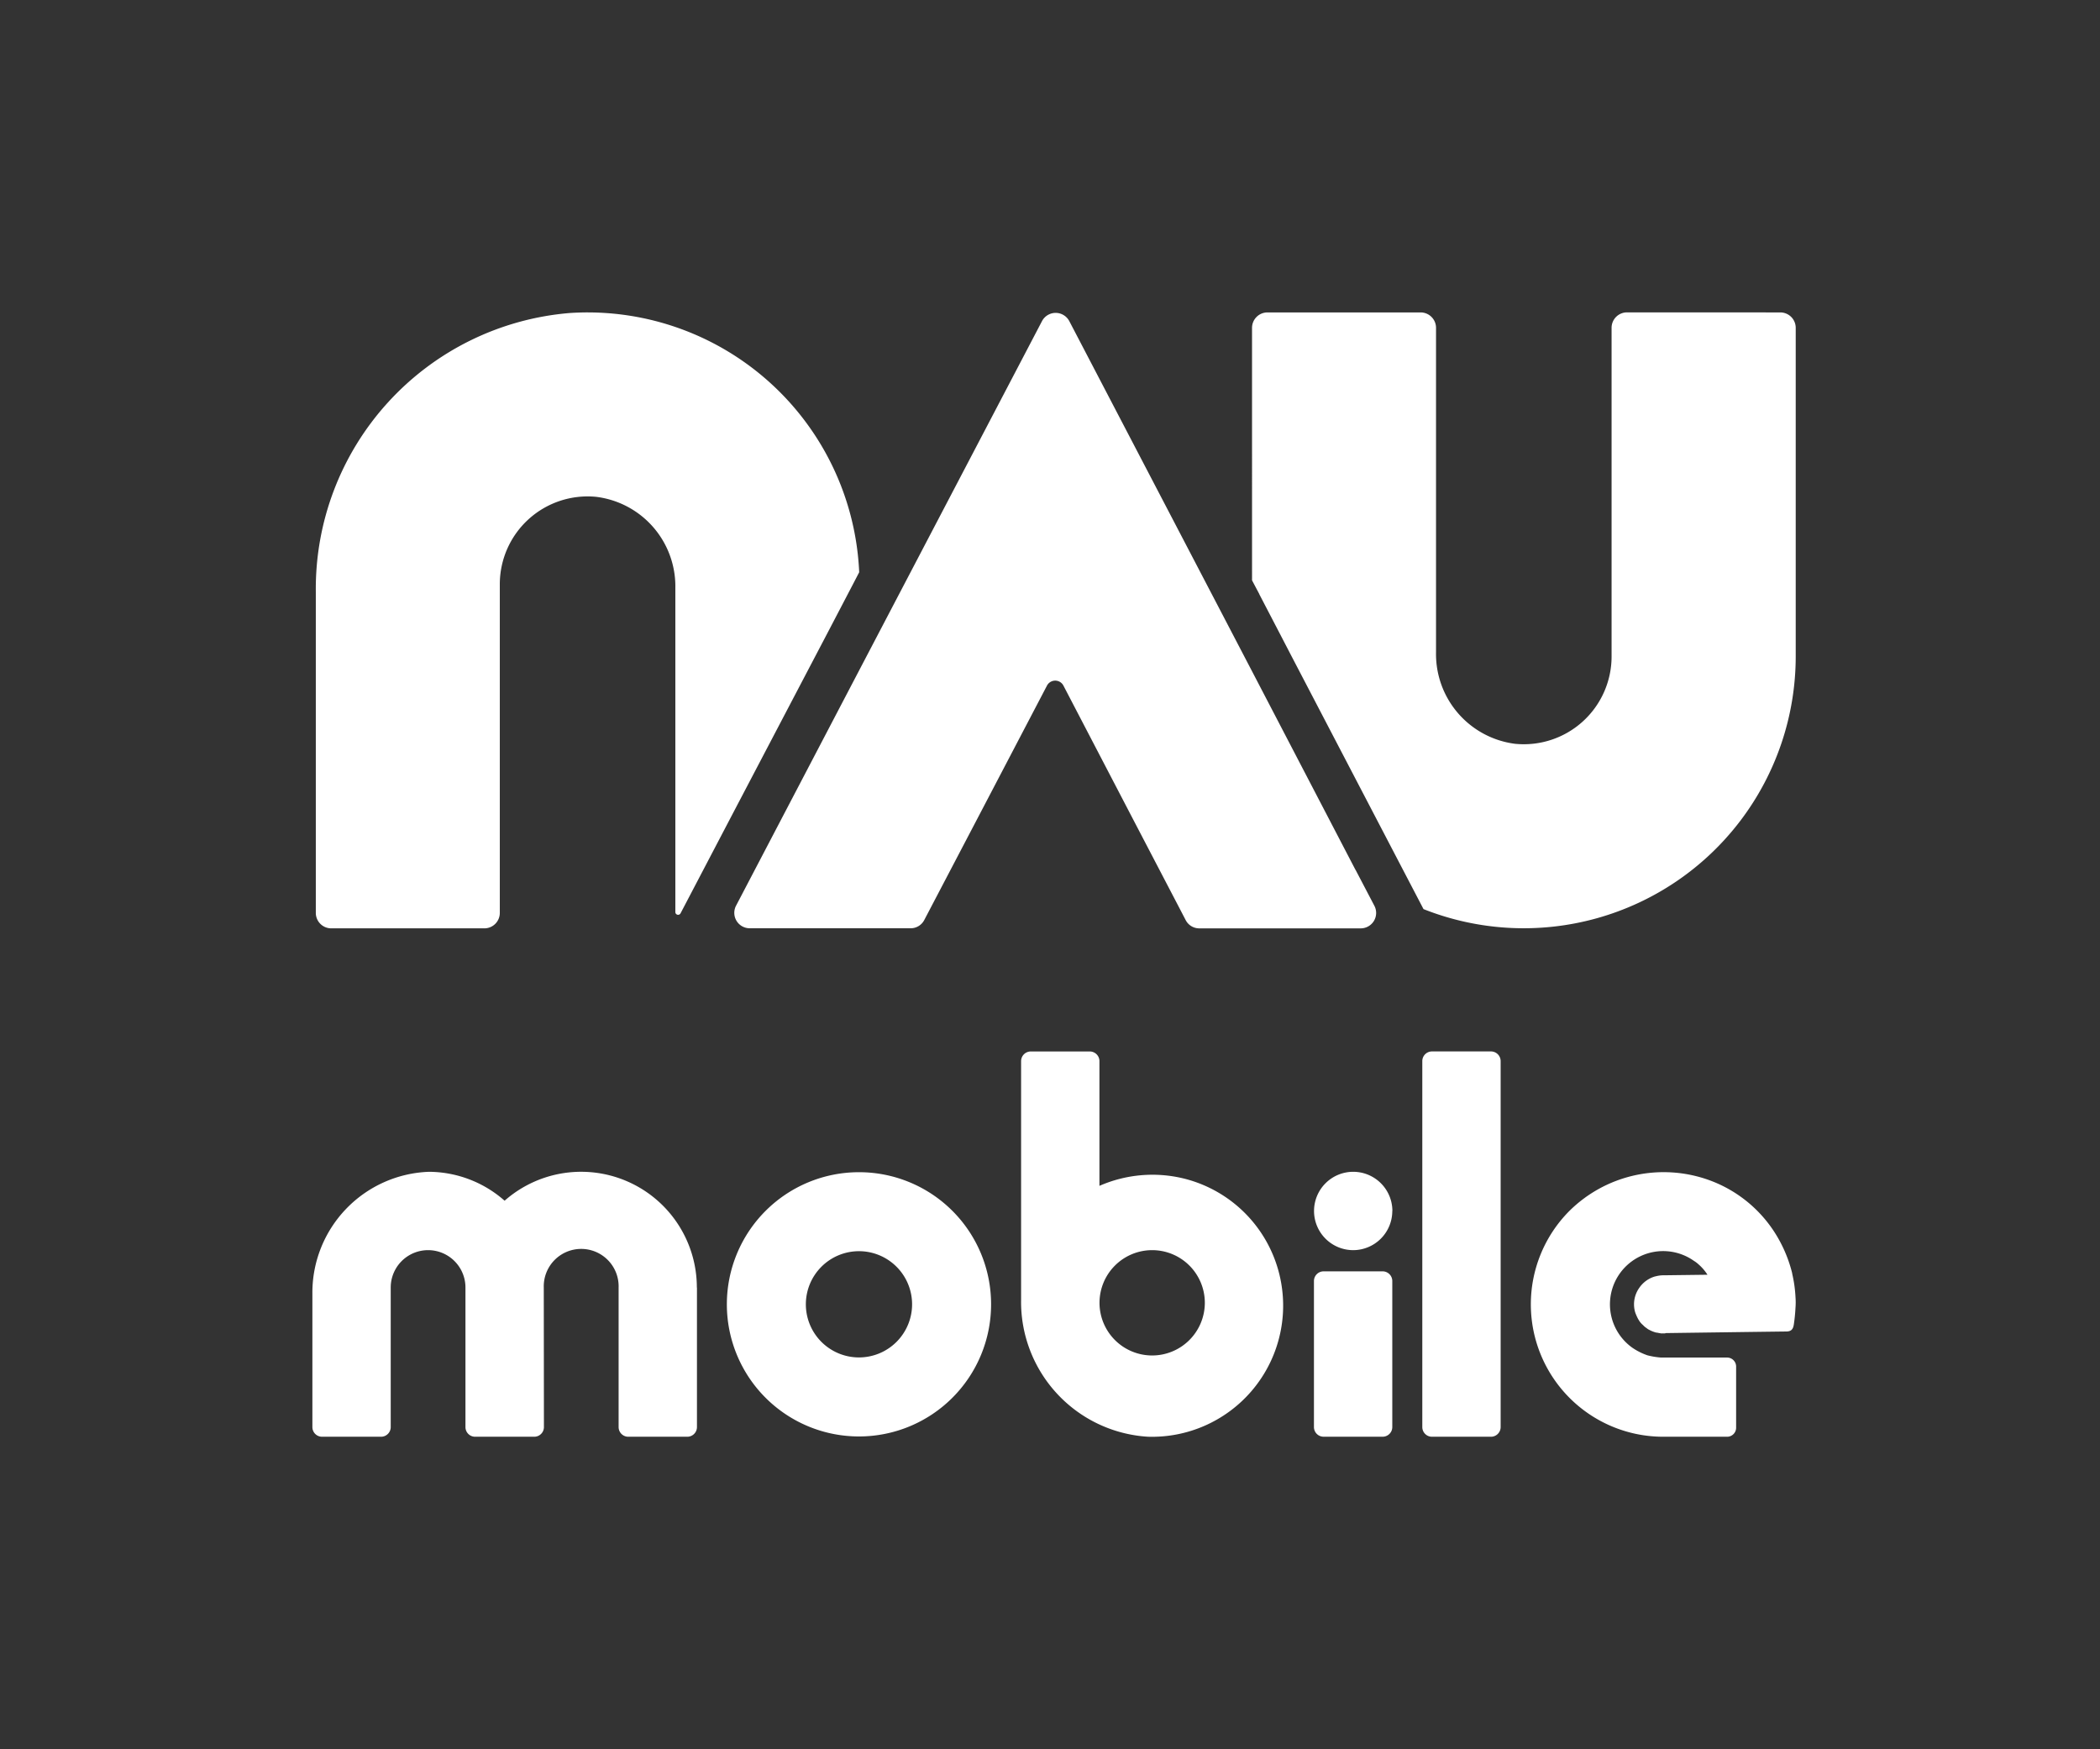
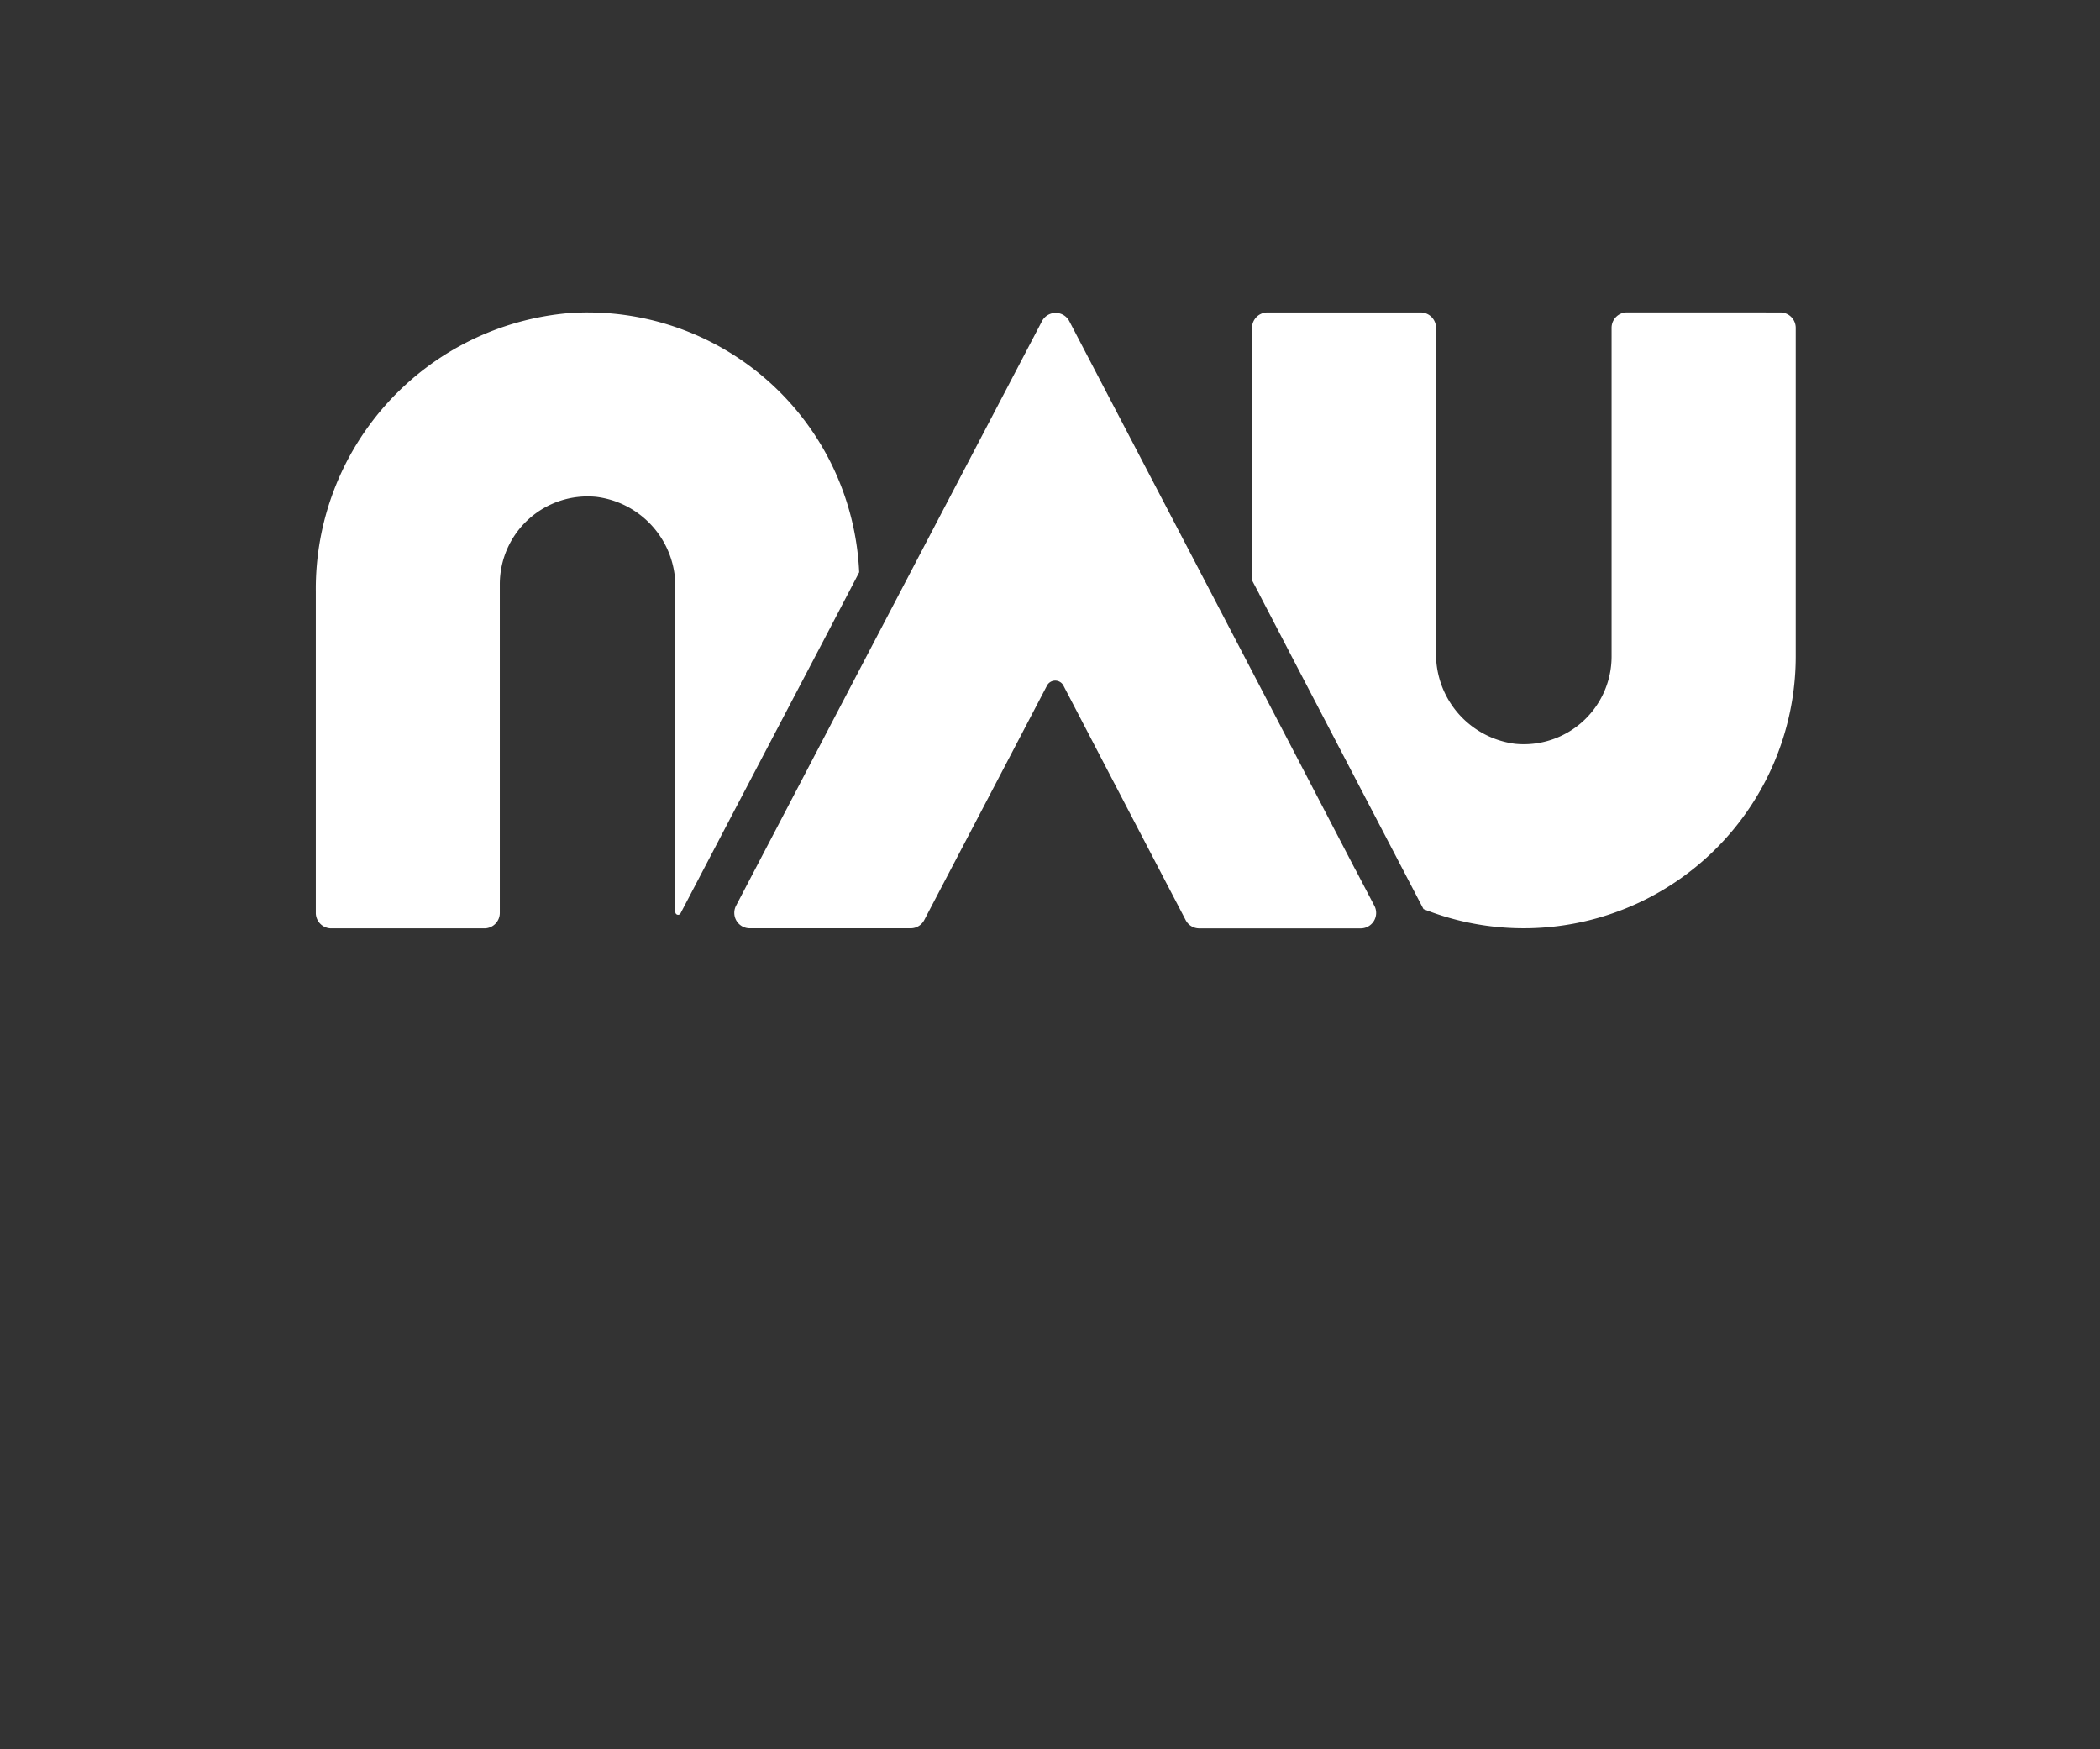
<svg xmlns="http://www.w3.org/2000/svg" width="115.049" height="95.821" viewBox="0 0 115.049 95.821">
  <rect x="0" y="0" width="115.049" height="95.821" fill="#333333" stroke="none" />
  <g id="NAU_mobile_Vertical_White" transform="translate(57.524 47.911)">
    <g id="Group_893" data-name="Group 893" transform="translate(-57.265 -47.651)">
      <g id="Group_892" data-name="Group 892" transform="translate(16.855 16.855)">
-         <path id="Path_3904" data-name="Path 3904" d="M62.937,117.638a7.238,7.238,0,1,0,7.234,7.234A7.233,7.233,0,0,0,62.937,117.638Zm0,10.147a2.91,2.91,0,1,1,2.906-2.914A2.911,2.911,0,0,1,62.937,127.785Zm-8.886-3.83A6.339,6.339,0,0,0,43.519,119.2a6.312,6.312,0,0,0-4.14-1.584,6.625,6.625,0,0,0-6.391,6.661V131.6a.53.53,0,0,0,.53.53h3.232a.53.53,0,0,0,.53-.53v-7.645a2.047,2.047,0,1,1,4.094,0V131.6a.53.53,0,0,0,.53.53h3.239a.53.53,0,0,0,.53-.53s-.008-7.577-.008-7.645a2.051,2.051,0,1,1,4.1,0V131.6a.53.53,0,0,0,.53.53h3.232a.53.53,0,0,0,.53-.53v-7.645Zm37.57-.886H88.389a.53.53,0,0,0-.53.53v8a.53.53,0,0,0,.53.53h3.232a.53.53,0,0,0,.53-.53v-8A.531.531,0,0,0,91.621,123.069Zm-5.561.617a7.16,7.16,0,0,0-5.323-5.7,7.233,7.233,0,0,0-4.63.4v-6.832a.53.53,0,0,0-.53-.53H72.345a.53.53,0,0,0-.53.53v13.065a7.4,7.4,0,0,0,6.943,7.51A7.185,7.185,0,0,0,86.06,123.686ZM79,127.678a2.885,2.885,0,1,1,2.881-2.889A2.888,2.888,0,0,1,79,127.678Zm18.562-16.656H94.325a.53.53,0,0,0-.53.53V131.6a.53.53,0,0,0,.53.53h3.232a.53.53,0,0,0,.53-.53V111.552A.53.53,0,0,0,97.557,111.022Zm-5.406,8.74A2.146,2.146,0,1,0,90,121.908,2.146,2.146,0,0,0,92.151,119.762Zm21.908,3.432a7.424,7.424,0,0,0-.685-1.781,7.155,7.155,0,0,0-3.853-3.335,7.339,7.339,0,0,0-7.7,1.709A7.254,7.254,0,0,0,107,132.13h3.494a.494.494,0,0,0,.494-.494v-3.35a.494.494,0,0,0-.494-.494h-3.616a4.284,4.284,0,0,1-.746-.122,3.461,3.461,0,0,1-.822-.411,2.916,2.916,0,1,1,3.364-4.765,1.444,1.444,0,0,1,.244.183,2.585,2.585,0,0,1,.5.578l-2.39.03h-.061a1.649,1.649,0,0,0-.4.061h-.015a1.58,1.58,0,0,0-.868.624,1.56,1.56,0,0,0-.228,1.34,2.81,2.81,0,0,0,.168.38l.03.046a1,1,0,0,0,.229.274l.076.076a.819.819,0,0,0,.122.091.524.524,0,0,0,.137.091,1.656,1.656,0,0,0,.381.153l.106.015c.046.016.106.016.153.031h.243l.015-.015s6.351-.087,6.6-.087.388-.079.432-.38a9.18,9.18,0,0,0,.092-.919,3.772,3.772,0,0,0,0-.594A7.134,7.134,0,0,0,114.059,123.194Z" transform="translate(-32.988 -70.538)" fill="#fff" />
        <g id="Group_891" data-name="Group 891" transform="translate(0.188)">
          <path id="Path_3905" data-name="Path 3905" d="M113.583,32.988a.845.845,0,0,1,.845.845v18A14.9,14.9,0,0,1,94.036,65.675l-1.37-2.624L86.812,51.832,86.172,50.6l-1.13-2.171c-.009-.009,0-.009,0-.009l-.4-.756V33.833a.845.845,0,0,1,.845-.845h8.39a.845.845,0,0,1,.845.845V51.62a4.957,4.957,0,0,0,4.332,5,4.809,4.809,0,0,0,5.286-4.79v-18a.845.845,0,0,1,.845-.845Zm-66.318.032A15.158,15.158,0,0,0,33.351,48.284v17.6a.845.845,0,0,0,.845.845h8.39a.845.845,0,0,0,.845-.845V47.873a4.811,4.811,0,0,1,5.277-4.783,4.94,4.94,0,0,1,4.34,4.985V65.836a.151.151,0,0,0,.285.07L56.18,60.47l5.249-10.009,1.353-2.589.338-.65A14.892,14.892,0,0,0,47.265,33.02ZM91.342,65.488l-1.025-1.957-.009-.009-5.64-10.827L74.633,33.469a.845.845,0,0,0-1.5,0l-10,19.1L56.374,65.488a.845.845,0,0,0,.749,1.237h8.819a.837.837,0,0,0,.741-.448l2.79-5.326,3.936-7.52a.508.508,0,0,1,.9,0L78.253,61l2.313,4.431.442.849a.836.836,0,0,0,.742.45h8.844A.845.845,0,0,0,91.342,65.488Z" transform="translate(-33.351 -32.988)" fill="#fff" />
        </g>
      </g>
-       <rect id="Rectangle_408" data-name="Rectangle 408" width="114.53" height="95.302" fill="none" stroke="#a3a3a3" stroke-width="0.519" opacity="0.001" />
    </g>
  </g>
</svg>